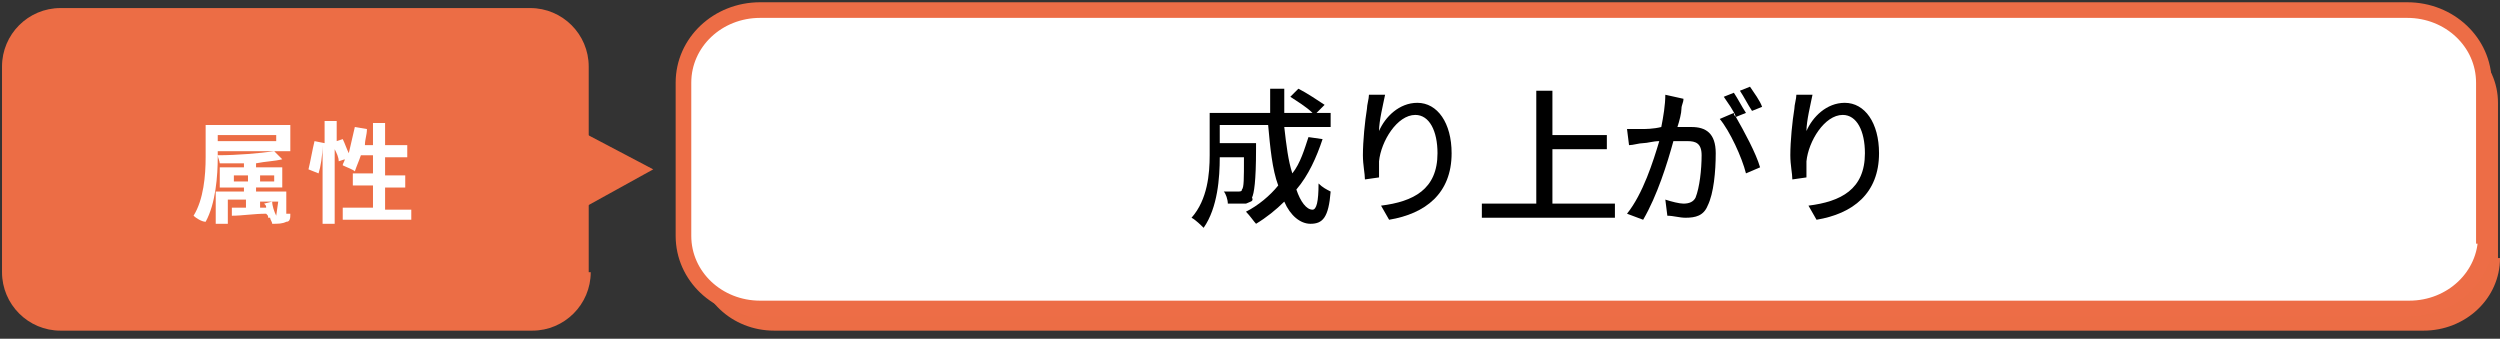
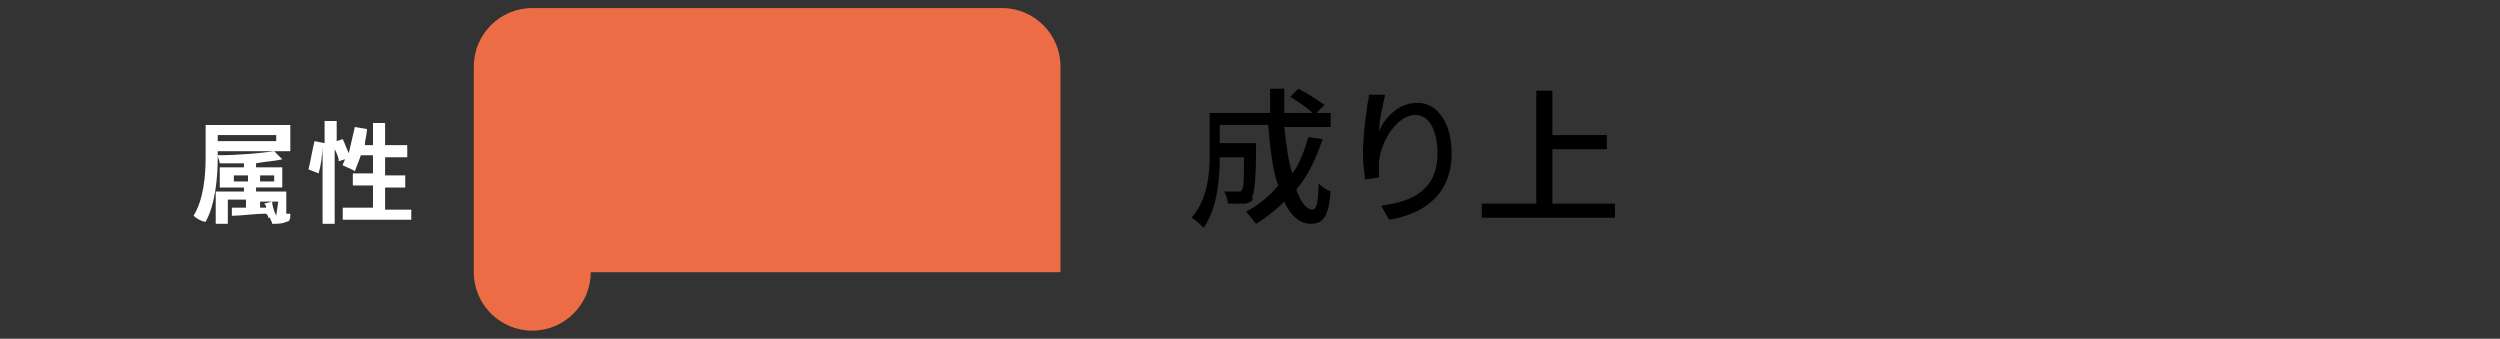
<svg xmlns="http://www.w3.org/2000/svg" version="1.1" id="レイヤー_1" x="0px" y="0px" viewBox="0 0 124 16.8" style="enable-background:new 0 0 124 16.8;" xml:space="preserve">
  <rect x="0" y="0" width="124" height="16.8" fill="#333333" stroke="none" />
  <style type="text/css">
	.st0{fill:#EC6D45;}
	.st1{fill:#FFFFFF;stroke:#ED6D46;stroke-width:0.775;stroke-miterlimit:10;}
	.st2{fill:#FFFFFF;}
</style>
-   <path class="st0" d="M124,12.8c0,2-1.7,3.6-3.8,3.6H38.4c-2.1,0-3.8-1.6-3.8-3.6V5.1c0-2,1.7-3.6,3.8-3.6h81.7  c2.1,0,3.8,1.6,3.8,3.6V12.8z" />
-   <path class="st1" d="M123.3,11.7c0,2-1.7,3.6-3.8,3.6H37.7c-2.1,0-3.8-1.6-3.8-3.6V4.1c0-2,1.7-3.6,3.8-3.6h81.7  c2.1,0,3.8,1.6,3.8,3.6V11.7z" />
  <g>
    <path d="M65.6,6.9c-0.3,0.9-0.7,1.8-1.3,2.5c0.2,0.6,0.5,1,0.8,1c0.2,0,0.3-0.4,0.3-1.3c0.2,0.2,0.4,0.3,0.6,0.4   c-0.1,1.3-0.4,1.6-1,1.6c-0.5,0-1-0.4-1.3-1.1c-0.4,0.4-0.9,0.8-1.4,1.1c-0.1-0.1-0.3-0.4-0.5-0.6c0.6-0.3,1.2-0.8,1.6-1.3   c-0.3-0.8-0.4-1.9-0.5-3h-2.4v0.9h1.8v0.3c0,1.6-0.1,2.2-0.2,2.4C62.2,10,62,10,61.8,10.1c-0.2,0-0.5,0-0.9,0   c0-0.2-0.1-0.5-0.2-0.6c0.3,0,0.6,0,0.7,0c0.1,0,0.2,0,0.2-0.1c0.1-0.1,0.1-0.5,0.1-1.6h-1.2c0,1-0.1,2.5-0.8,3.5   c-0.1-0.1-0.4-0.4-0.6-0.5C59.9,9.9,60,8.6,60,7.7V5.6h3c0-0.4,0-0.8,0-1.2h0.7c0,0.4,0,0.8,0,1.2h1.4C64.8,5.3,64.3,5,64,4.8   l0.4-0.4c0.4,0.2,1,0.6,1.3,0.8l-0.4,0.4H66v0.7h-2.3c0.1,0.9,0.2,1.7,0.4,2.3c0.4-0.5,0.6-1.2,0.8-1.8L65.6,6.9z" />
    <path d="M68.7,4.7c-0.1,0.5-0.3,1.3-0.3,1.8c0.3-0.7,1-1.4,1.9-1.4c1,0,1.7,1,1.7,2.5c0,2-1.3,3-3.1,3.3l-0.4-0.7   c1.6-0.2,2.8-0.8,2.8-2.6c0-1.1-0.4-1.9-1.1-1.9c-0.9,0-1.7,1.3-1.8,2.3c0,0.2,0,0.5,0,0.8l-0.7,0.1c0-0.3-0.1-0.7-0.1-1.2   c0-0.7,0.1-1.7,0.2-2.3c0-0.2,0.1-0.5,0.1-0.7L68.7,4.7z" />
    <path d="M80.1,10.1v0.7h-6.6v-0.7h2.7V4.5H77v2.2h2.7v0.7H77v2.7H80.1z" />
-     <path d="M83.5,4.9c0,0.2-0.1,0.3-0.1,0.5c0,0.2-0.1,0.6-0.2,0.9c0.3,0,0.6,0,0.7,0c0.7,0,1.2,0.3,1.2,1.3c0,0.9-0.1,2-0.4,2.6   c-0.2,0.5-0.6,0.6-1.1,0.6c-0.3,0-0.6-0.1-0.9-0.1l-0.1-0.8c0.3,0.1,0.7,0.2,0.9,0.2c0.3,0,0.5-0.1,0.6-0.3   c0.2-0.5,0.3-1.4,0.3-2.1c0-0.6-0.3-0.7-0.7-0.7c-0.1,0-0.4,0-0.7,0c-0.3,1.1-0.8,2.7-1.5,3.9l-0.8-0.3C81.5,9.6,82,8,82.3,7   c-0.3,0-0.6,0.1-0.8,0.1c-0.2,0-0.5,0.1-0.7,0.1l-0.1-0.8c0.2,0,0.5,0,0.7,0c0.2,0,0.6,0,1-0.1c0.1-0.5,0.2-1.1,0.2-1.6L83.5,4.9z    M86.1,5.8c0.4,0.7,1,1.8,1.2,2.5l-0.7,0.3c-0.2-0.8-0.8-2.1-1.3-2.7L86,5.6C86,5.7,86,5.7,86.1,5.8c-0.1-0.3-0.4-0.7-0.6-1L86,4.6   c0.2,0.3,0.4,0.7,0.6,1L86.1,5.8z M86.9,5.5c-0.2-0.3-0.4-0.7-0.6-1l0.5-0.2c0.2,0.3,0.5,0.7,0.6,1L86.9,5.5z" />
-     <path d="M89.9,4.7c-0.1,0.5-0.3,1.3-0.3,1.8c0.3-0.7,1-1.4,1.9-1.4c1,0,1.7,1,1.7,2.5c0,2-1.3,3-3.1,3.3l-0.4-0.7   c1.6-0.2,2.8-0.8,2.8-2.6c0-1.1-0.4-1.9-1.1-1.9c-0.9,0-1.7,1.3-1.8,2.3c0,0.2,0,0.5,0,0.8l-0.7,0.1c0-0.3-0.1-0.7-0.1-1.2   c0-0.7,0.1-1.7,0.2-2.3c0-0.2,0.1-0.5,0.1-0.7L89.9,4.7z" />
  </g>
  <g>
    <g>
-       <path class="st0" d="M29.3,13.5c0,1.6-1.3,2.9-2.9,2.9H3c-1.6,0-2.9-1.3-2.9-2.9V3.3c0-1.6,1.3-2.9,2.9-2.9h23.3    c1.6,0,2.9,1.3,2.9,2.9V13.5z" />
+       <path class="st0" d="M29.3,13.5c0,1.6-1.3,2.9-2.9,2.9c-1.6,0-2.9-1.3-2.9-2.9V3.3c0-1.6,1.3-2.9,2.9-2.9h23.3    c1.6,0,2.9,1.3,2.9,2.9V13.5z" />
    </g>
    <polygon class="st0" points="28.6,10.5 32.4,8.4 28.6,6.4  " />
  </g>
  <g>
    <path class="st2" d="M10.8,7.5v0.3c0,0.9-0.1,2.3-0.6,3.2C10,11,9.7,10.8,9.6,10.7c0.5-0.8,0.6-2,0.6-2.9V6.2h4.2v1.3H10.8z    M10.8,6.7V7h2.9V6.7H10.8z M14.4,10.6c0,0.2,0,0.4-0.2,0.4c-0.2,0.1-0.4,0.1-0.7,0.1c0-0.1-0.1-0.2-0.1-0.3l-0.1,0   c0-0.1,0-0.1-0.1-0.2c-0.6,0-1.2,0.1-1.7,0.1l0-0.4l0.7,0V9.9h-0.9v1.2h-0.6V9.5h1.4V9.3h-1.2v-1h1.2V8.1c-0.4,0-0.8,0-1.2,0   c0-0.1-0.1-0.3-0.1-0.4c1,0,2.1-0.1,2.8-0.2l0.4,0.4c-0.4,0.1-0.8,0.1-1.3,0.2v0.2h1.3v1h-1.3v0.2h1.5V10.6z M12.3,8.9V8.7h-0.7   v0.3H12.3z M12.9,8.7v0.3h0.7V8.7H12.9z M13.7,10.7C13.8,10.7,13.8,10.7,13.7,10.7l0.1-0.7h-0.9v0.3l0.3,0c0-0.1,0-0.1-0.1-0.2   l0.4-0.1C13.5,10.2,13.6,10.5,13.7,10.7L13.7,10.7z" />
    <path class="st2" d="M20.4,10.3v0.6H17v-0.6h1.5V9.2h-1V8.6h1V7.7h-0.6c-0.1,0.3-0.2,0.5-0.3,0.8c-0.1-0.1-0.4-0.2-0.6-0.3   C17,8.1,17.1,8,17.1,7.9L16.8,8c0-0.2-0.1-0.4-0.2-0.6v3.7h-0.6V7.2c0,0.5-0.1,1.1-0.2,1.4l-0.5-0.2c0.1-0.4,0.2-1,0.3-1.4l0.5,0.1   V6h0.6v1l0.3-0.1c0.1,0.2,0.2,0.5,0.3,0.7c0.1-0.4,0.2-0.9,0.3-1.3l0.6,0.1c0,0.3-0.1,0.5-0.1,0.8h0.4V6.1h0.6v1.1h1.1v0.6h-1.1   v0.9h1v0.6h-1v1.1H20.4z" />
  </g>
</svg>